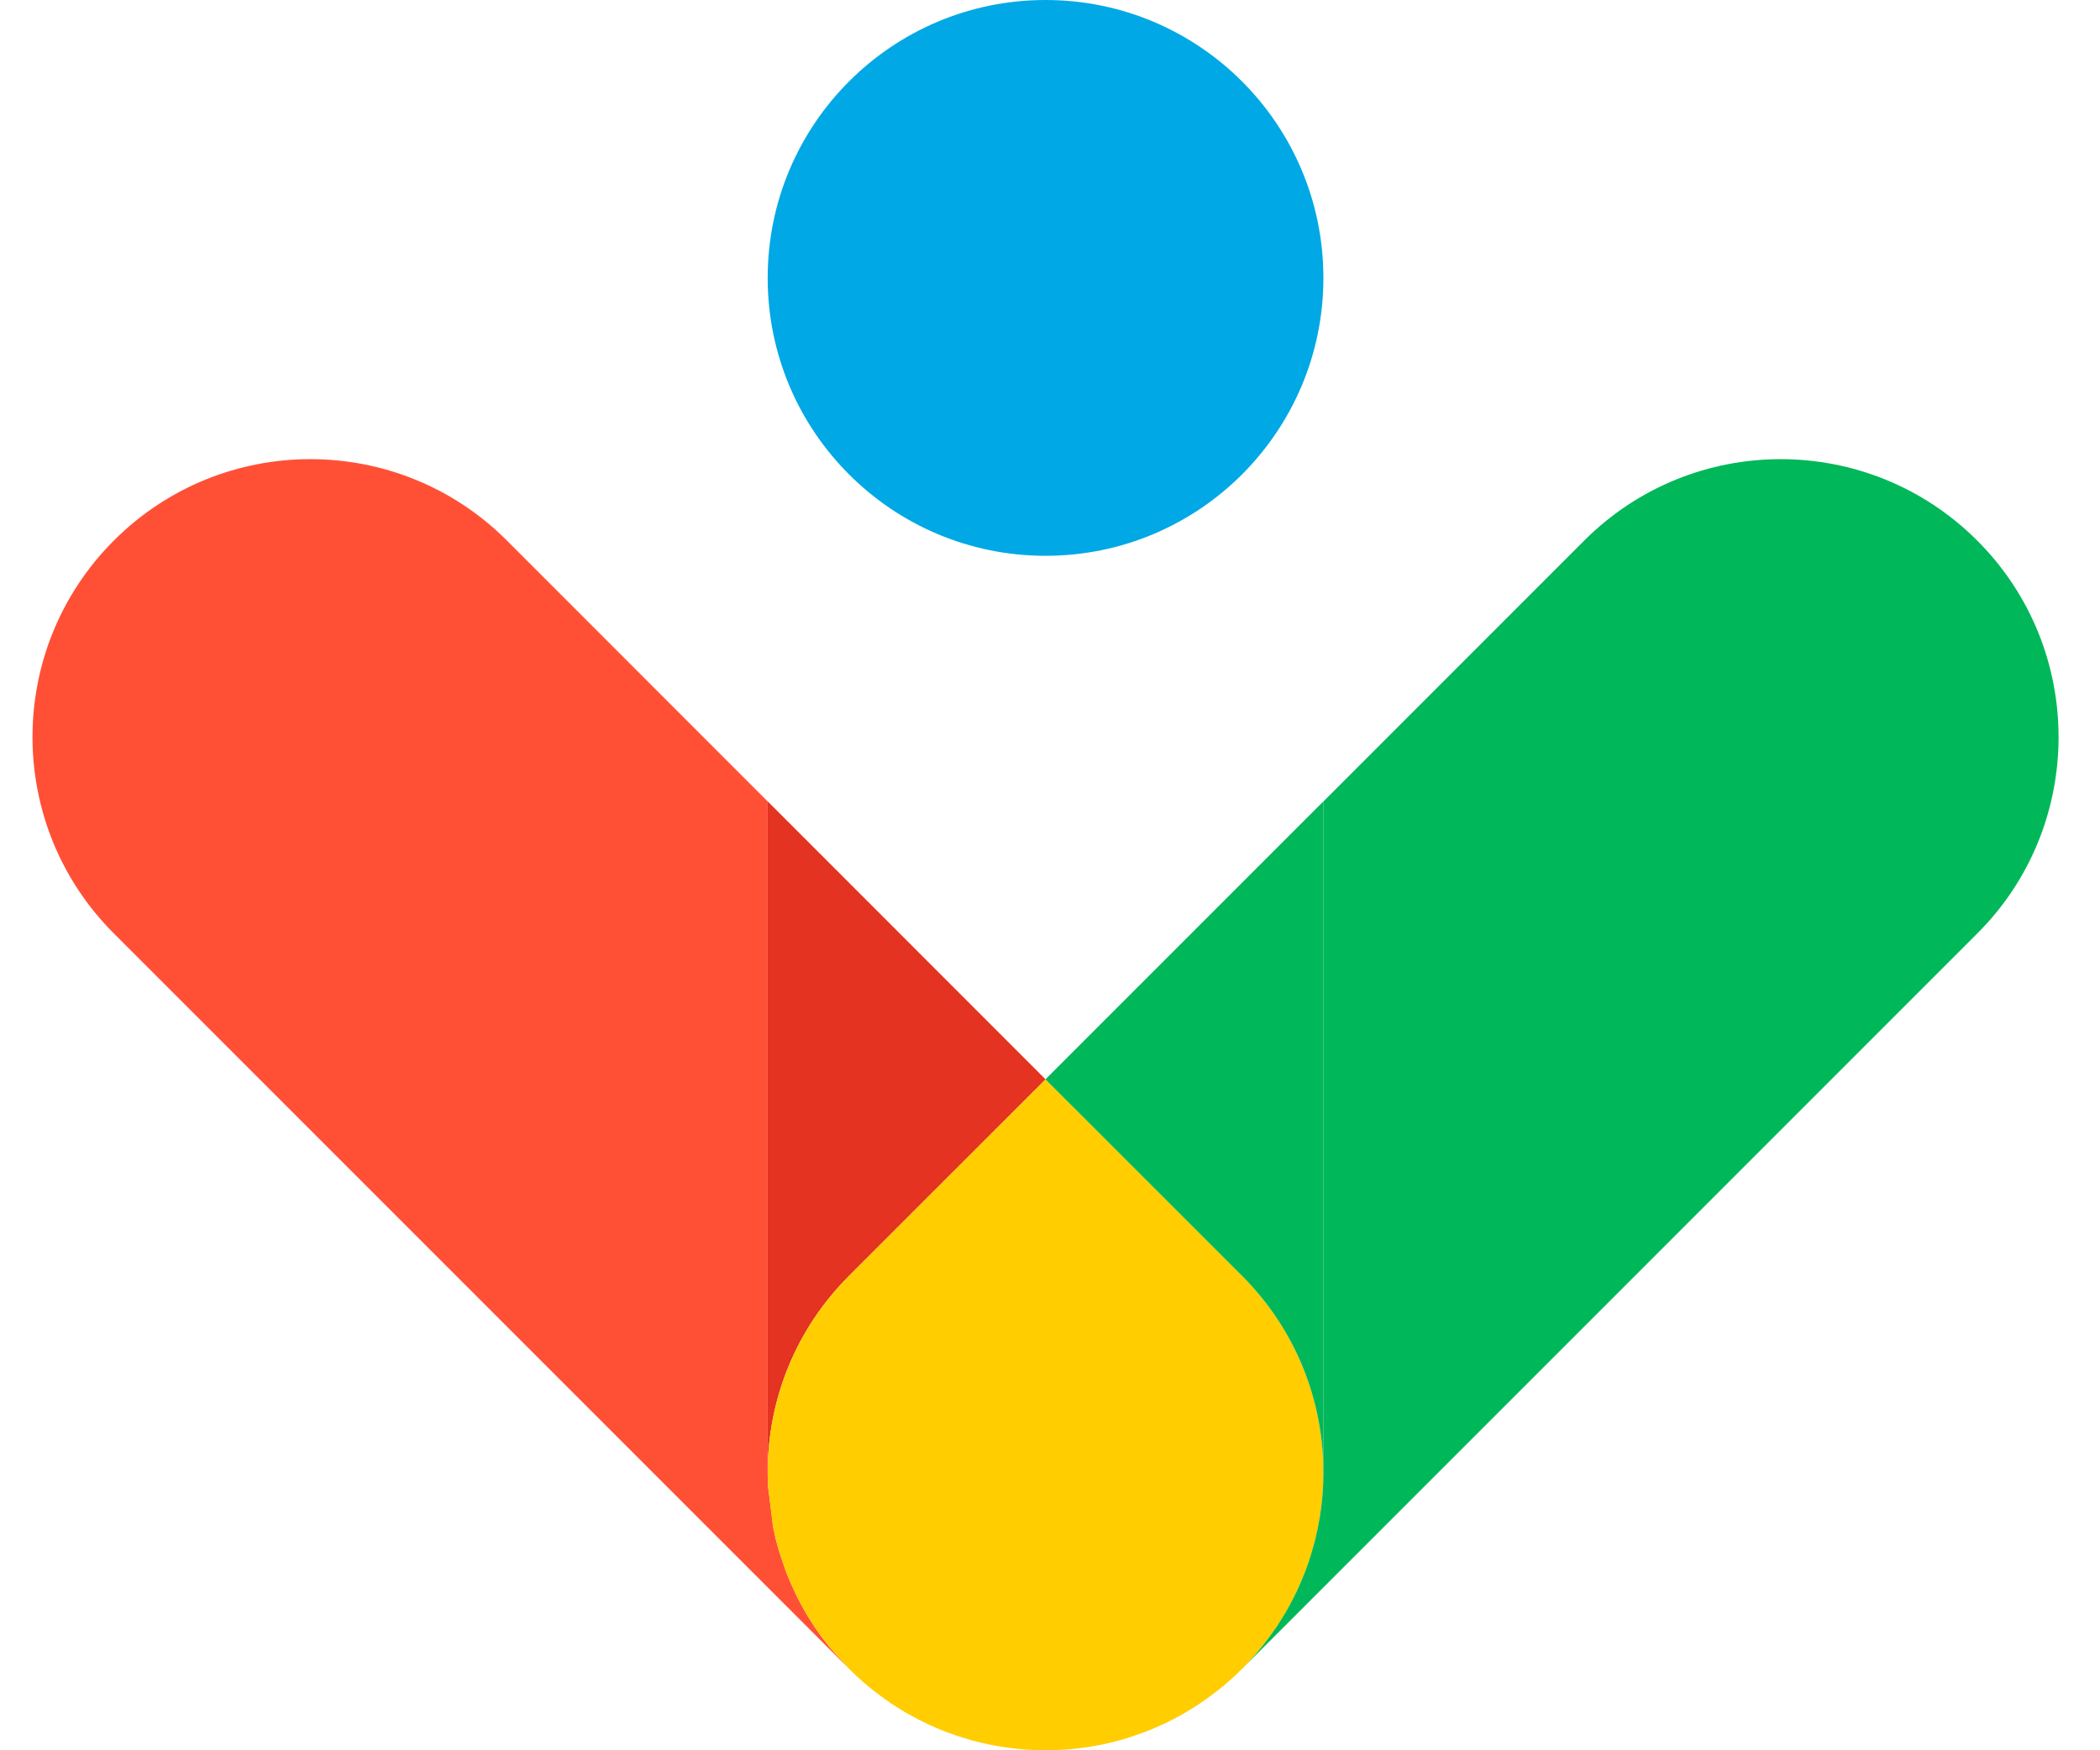
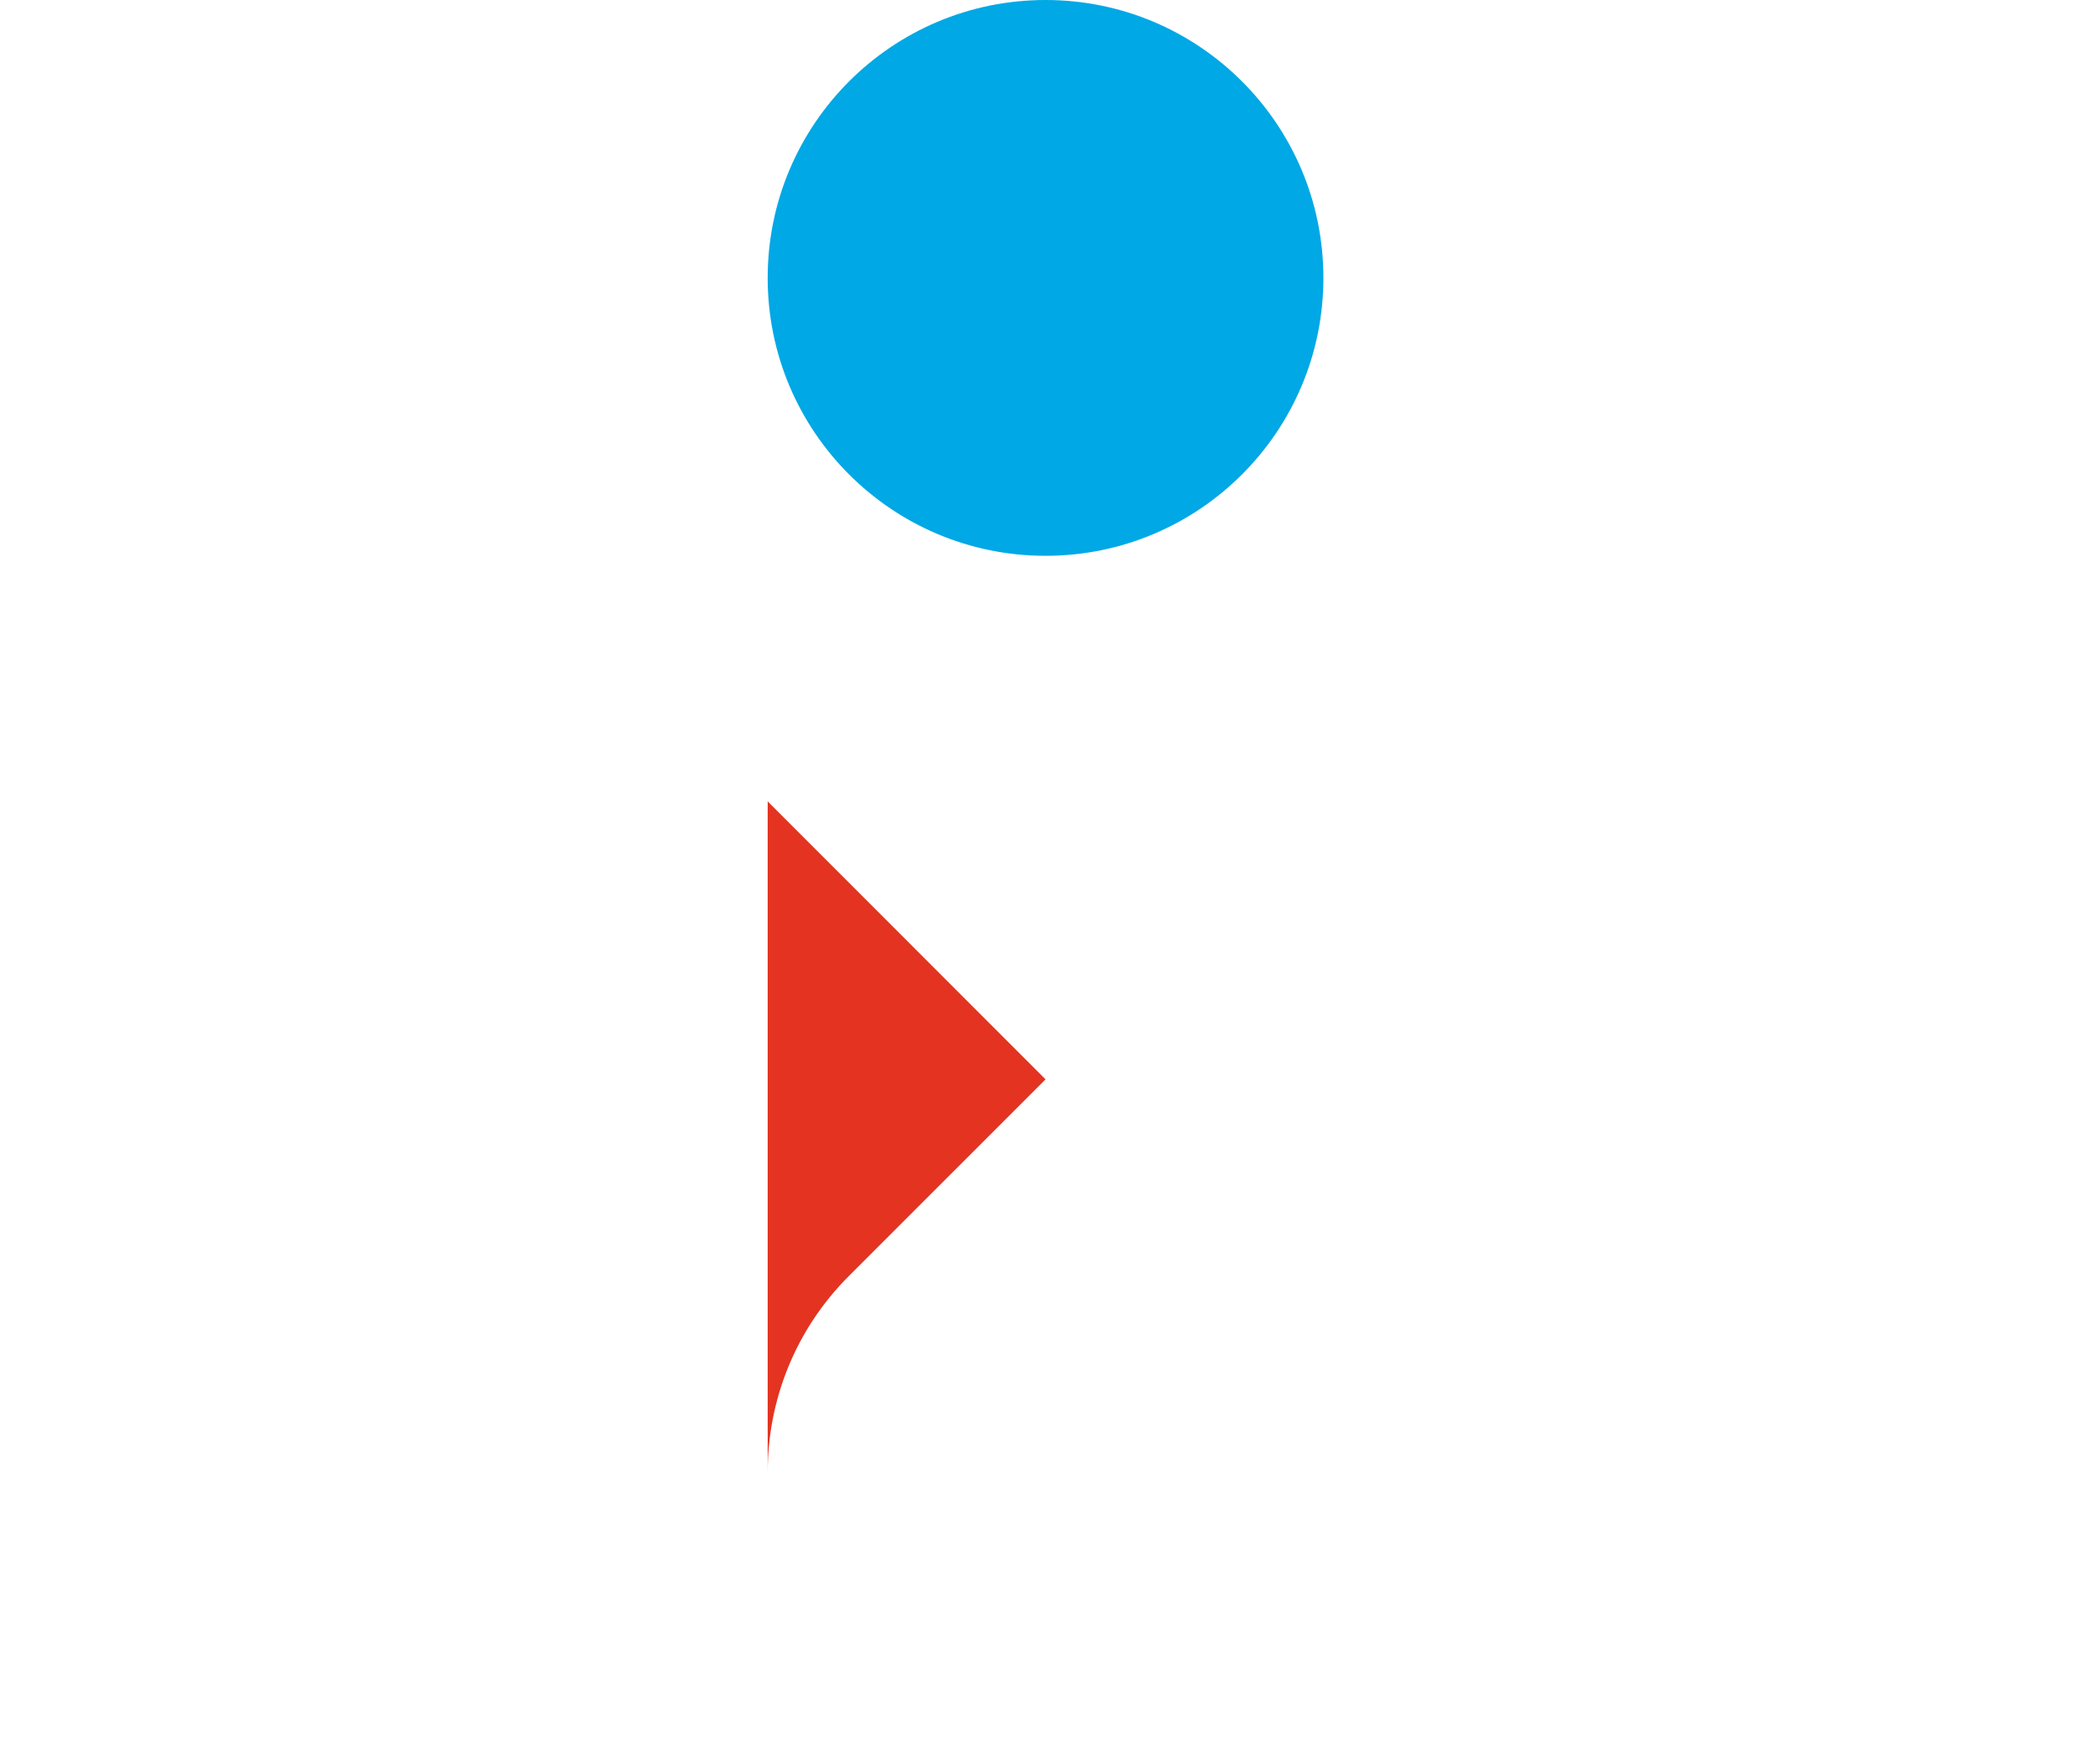
<svg xmlns="http://www.w3.org/2000/svg" width="48" height="40" viewBox="0 0 48 40" fill="none">
  <path fill-rule="evenodd" clip-rule="evenodd" d="M17.547 33.645L17.547 18.314L23.898 24.667L19.408 29.156C18.166 30.395 17.547 32.018 17.547 33.645Z" fill="#E43320" />
-   <path fill-rule="evenodd" clip-rule="evenodd" d="M19.408 38.138L2.604 21.334C0.122 18.855 0.122 14.832 2.604 12.352C3.844 11.113 5.468 10.493 7.093 10.493C8.721 10.493 10.346 11.113 11.585 12.352L17.547 18.316L17.547 33.649C17.547 33.757 17.55 33.865 17.556 33.973L17.667 34.868C17.675 34.921 17.684 34.97 17.699 35.023C17.713 35.092 17.728 35.163 17.748 35.233C17.772 35.326 17.798 35.419 17.827 35.51L17.958 35.898C17.985 35.964 18.011 36.03 18.037 36.096L18.189 36.429C18.229 36.513 18.27 36.593 18.314 36.673C18.364 36.764 18.413 36.852 18.466 36.94C18.518 37.024 18.571 37.106 18.623 37.187L18.655 37.231C18.705 37.304 18.758 37.377 18.81 37.447C18.871 37.528 18.933 37.608 18.997 37.685L19.408 38.138Z" fill="#FF5036" />
-   <path fill-rule="evenodd" clip-rule="evenodd" d="M23.9 40C23.789 40 23.682 39.997 23.573 39.991C23.48 39.988 23.384 39.98 23.291 39.971C23.233 39.965 23.171 39.959 23.113 39.95C22.97 39.933 22.827 39.913 22.687 39.883C22.623 39.872 22.561 39.857 22.501 39.843C22.442 39.831 22.383 39.819 22.325 39.802C22.243 39.784 22.162 39.76 22.083 39.734C22.016 39.714 21.949 39.694 21.882 39.671C21.841 39.658 21.803 39.646 21.762 39.629C21.677 39.6 21.593 39.569 21.508 39.534C21.439 39.507 21.369 39.475 21.298 39.443C21.237 39.416 21.176 39.391 21.118 39.358C21.036 39.32 20.958 39.28 20.878 39.236C20.756 39.172 20.636 39.102 20.52 39.026C20.467 38.994 20.412 38.959 20.359 38.924C20.345 38.914 20.33 38.904 20.316 38.892C20.243 38.842 20.17 38.79 20.099 38.736C19.857 38.559 19.627 38.358 19.408 38.139L18.997 37.687C18.933 37.609 18.871 37.529 18.811 37.448C18.758 37.378 18.705 37.305 18.656 37.232L18.624 37.188C18.571 37.107 18.518 37.025 18.466 36.941C18.414 36.852 18.364 36.765 18.314 36.675C18.271 36.593 18.23 36.514 18.189 36.43L18.038 36.097C18.012 36.031 17.985 35.966 17.959 35.9L17.828 35.511C17.799 35.42 17.772 35.327 17.748 35.233C17.728 35.164 17.714 35.093 17.699 35.025C17.684 34.971 17.676 34.922 17.667 34.869L17.557 33.974C17.55 33.866 17.548 33.758 17.548 33.65L17.548 33.647C17.548 32.02 18.166 30.398 19.408 29.157L23.897 24.669L28.389 29.157C29.629 30.398 30.251 32.02 30.251 33.647L30.251 33.65C30.251 33.758 30.247 33.866 30.242 33.974C30.227 34.275 30.192 34.572 30.131 34.869C30.122 34.922 30.113 34.971 30.098 35.025C30.084 35.093 30.069 35.164 30.049 35.233C30.026 35.327 30 35.42 29.971 35.511C29.964 35.54 29.953 35.572 29.941 35.604C29.924 35.666 29.903 35.727 29.88 35.788C29.851 35.872 29.818 35.957 29.784 36.039C29.758 36.108 29.725 36.179 29.693 36.248C29.667 36.31 29.641 36.369 29.609 36.43C29.571 36.511 29.53 36.59 29.486 36.669C29.422 36.792 29.352 36.912 29.276 37.027C29.241 37.082 29.209 37.136 29.174 37.188C29.165 37.203 29.154 37.217 29.142 37.232C29.092 37.305 29.04 37.378 28.987 37.448C28.81 37.69 28.608 37.92 28.389 38.139C28.171 38.358 27.94 38.559 27.698 38.736C27.628 38.79 27.555 38.842 27.482 38.892C27.429 38.93 27.374 38.965 27.322 38.997C27.258 39.04 27.19 39.081 27.127 39.119C27.056 39.16 26.989 39.201 26.919 39.236C26.858 39.272 26.797 39.303 26.732 39.332C26.666 39.37 26.599 39.403 26.528 39.428C26.45 39.467 26.371 39.501 26.289 39.534C26.204 39.569 26.12 39.6 26.035 39.629C25.851 39.697 25.665 39.755 25.476 39.802C25.42 39.816 25.362 39.831 25.307 39.843C25.242 39.857 25.178 39.872 25.114 39.883C24.971 39.913 24.831 39.933 24.691 39.95C24.63 39.959 24.568 39.965 24.51 39.971C24.414 39.98 24.32 39.988 24.227 39.991C24.119 39.997 24.011 40 23.9 40Z" fill="#FFCD00" />
-   <path fill-rule="evenodd" clip-rule="evenodd" d="M30.249 33.645C30.249 32.018 29.628 30.395 28.388 29.156L23.896 24.667L30.249 18.314L30.249 33.645Z" fill="#00B759" />
-   <path fill-rule="evenodd" clip-rule="evenodd" d="M28.388 38.139C28.607 37.92 28.808 37.69 28.986 37.448C29.038 37.378 29.091 37.306 29.14 37.233C29.152 37.217 29.164 37.204 29.173 37.188C29.207 37.136 29.24 37.083 29.275 37.028C29.351 36.911 29.42 36.792 29.485 36.67C29.529 36.591 29.569 36.511 29.608 36.43C29.64 36.369 29.666 36.311 29.692 36.249C29.724 36.179 29.756 36.109 29.782 36.039C29.817 35.958 29.849 35.873 29.879 35.788C29.902 35.728 29.922 35.665 29.94 35.605C29.951 35.572 29.964 35.541 29.969 35.512C29.998 35.421 30.024 35.327 30.048 35.234C30.068 35.164 30.083 35.094 30.097 35.024C30.112 34.972 30.121 34.922 30.13 34.87C30.191 34.572 30.226 34.275 30.241 33.974C30.246 33.867 30.249 33.759 30.249 33.65L30.249 18.317L36.211 12.354C38.691 9.873 42.713 9.873 45.193 12.354C46.435 13.594 47.053 15.219 47.053 16.843C47.053 18.471 46.435 20.096 45.193 21.335L28.388 38.139Z" fill="#00B759" />
  <path fill-rule="evenodd" clip-rule="evenodd" d="M23.898 -2.17599e-06C20.39 -3.37785e-06 17.547 2.844 17.547 6.352C17.547 9.86 20.39 12.702 23.898 12.702C27.406 12.702 30.249 9.86 30.249 6.352C30.249 2.844 27.406 -9.74135e-07 23.898 -2.17599e-06Z" fill="#00A8E5" />
</svg>